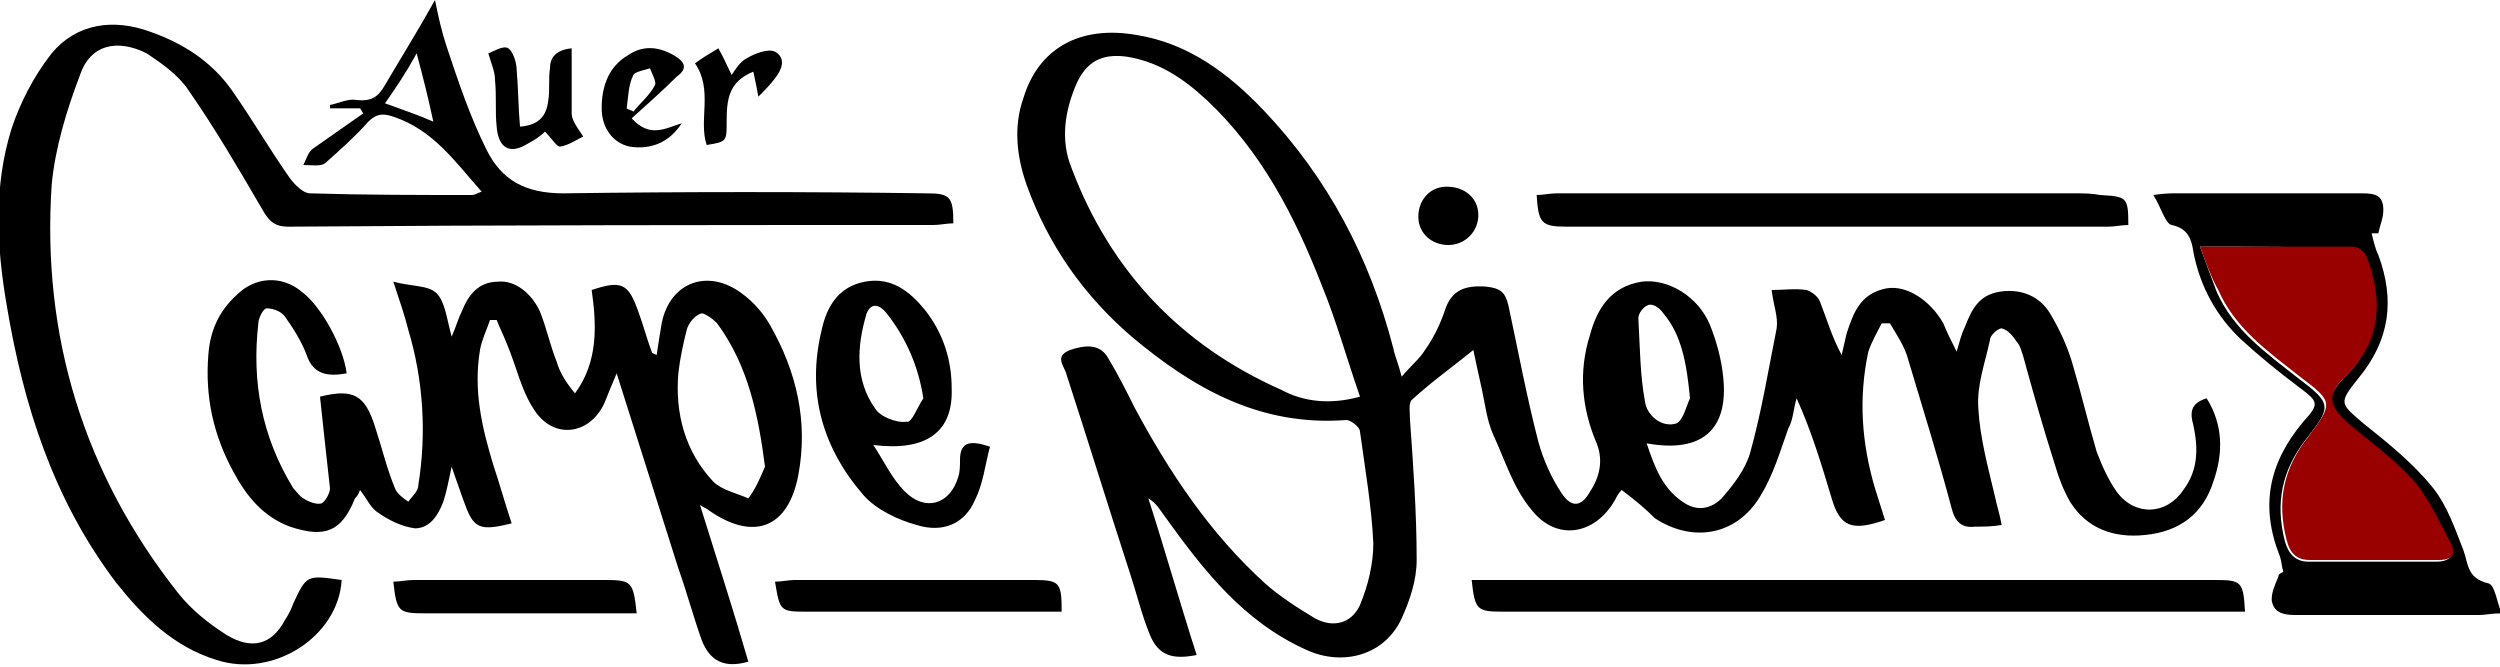
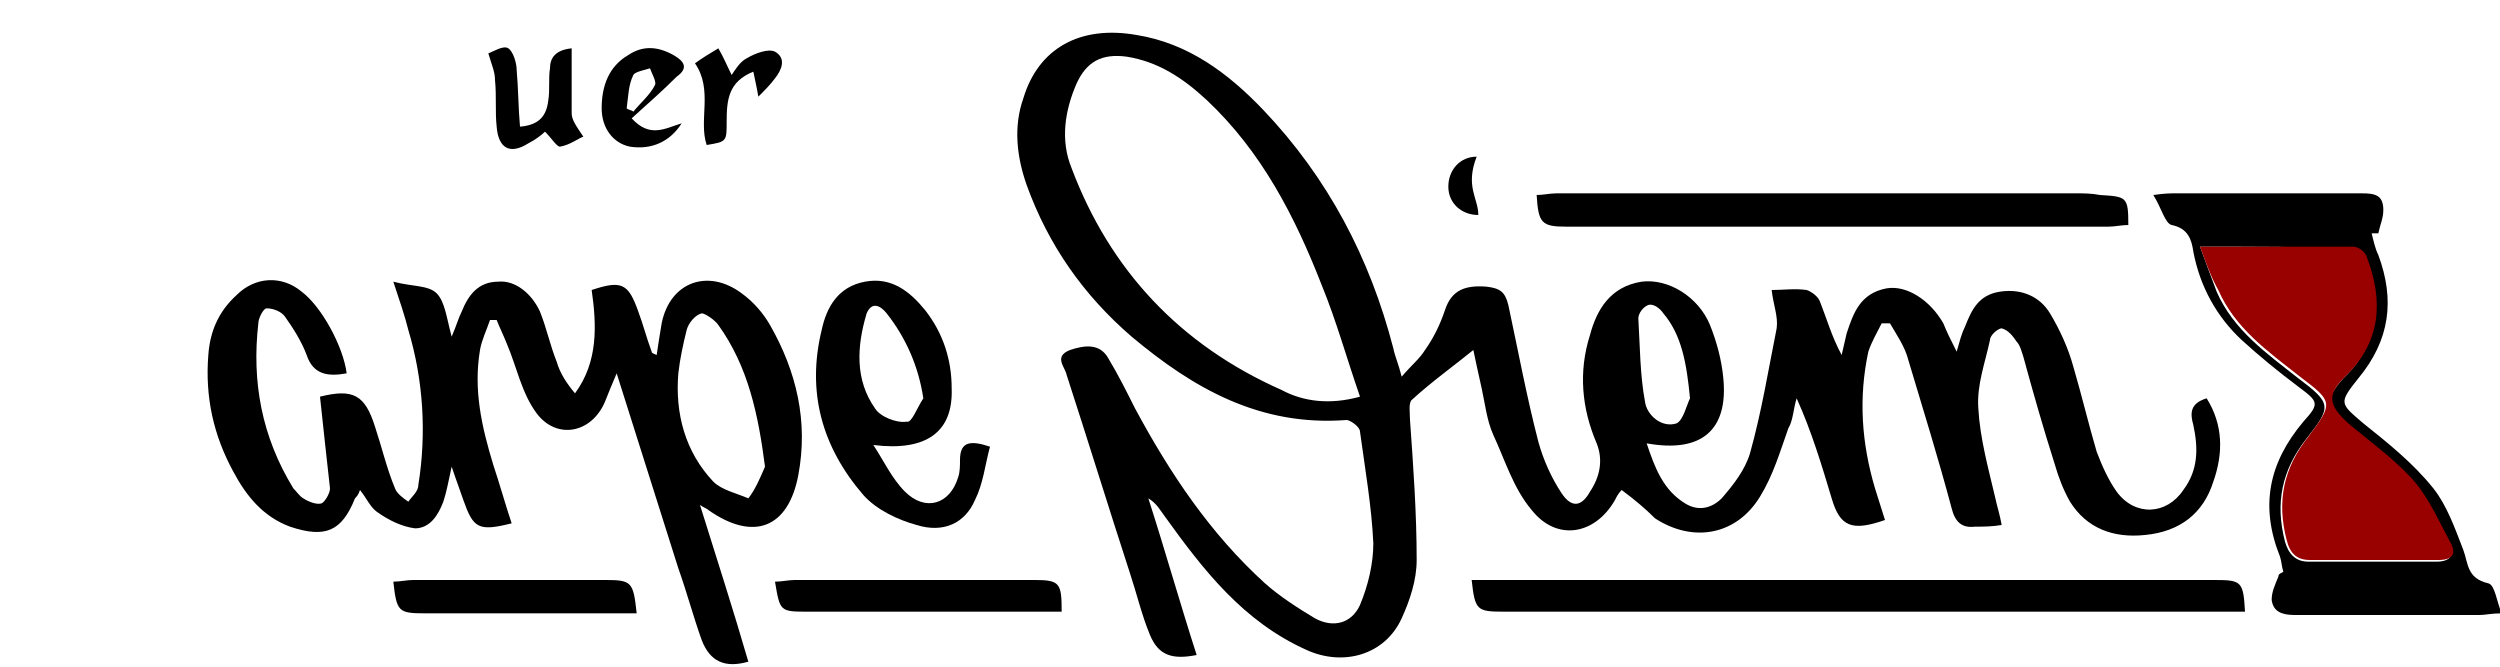
<svg xmlns="http://www.w3.org/2000/svg" version="1.1" id="Layer_1" x="0px" y="0px" viewBox="0 0 150 40" style="enable-background:new 0 0 150 40;" xml:space="preserve">
  <style type="text/css">
	.st0{fill:#990000;}
</style>
  <g>
    <path d="M97.3,29.4c-0.2,0.2-0.3,0.4-0.4,0.6c-1.2,2.1-3.5,2.5-5,0.6c-1.1-1.3-1.6-3-2.3-4.5c-0.4-0.9-0.5-1.9-0.7-2.8   c-0.2-0.9-0.4-1.8-0.5-2.3c-1.1,0.9-2.5,1.9-3.7,3c-0.2,0.2-0.1,0.8-0.1,1.2c0.2,2.8,0.4,5.6,0.4,8.4c0,1.2-0.4,2.4-0.9,3.5   c-1,2.2-3.5,2.9-5.7,1.9c-3.8-1.7-6.2-4.8-8.5-8c-0.3-0.4-0.5-0.8-1-1.1c1,3.1,1.9,6.3,2.9,9.4c-1.5,0.3-2.3,0-2.8-1.2   c-0.5-1.2-0.8-2.5-1.2-3.7c-1.3-4-2.5-7.9-3.8-11.9c-0.1-0.5-0.8-1.1,0.2-1.5c0.9-0.3,1.8-0.4,2.3,0.5c0.6,1,1.1,2,1.6,3   c2.1,3.9,4.5,7.5,7.8,10.5c0.9,0.8,2,1.5,3,2.1c1.1,0.6,2.2,0.3,2.7-0.8c0.5-1.2,0.8-2.5,0.8-3.7c-0.1-2.2-0.5-4.5-0.8-6.7   c0-0.3-0.6-0.7-0.8-0.7c-5.2,0.4-9.2-1.9-12.9-5c-2.9-2.5-5-5.5-6.3-9.1c-0.6-1.7-0.8-3.5-0.2-5.2c0.9-3,3.4-4.4,6.8-3.8   c3.1,0.5,5.5,2.3,7.6,4.5c3.9,4.1,6.4,8.9,7.8,14.3c0.1,0.5,0.3,0.9,0.5,1.7c0.6-0.7,1.1-1.1,1.4-1.6c0.5-0.7,0.9-1.5,1.2-2.4   c0.4-1.2,1.2-1.5,2.5-1.4c0.8,0.1,1.1,0.3,1.3,1.1c0.6,2.8,1.1,5.5,1.8,8.2c0.3,1.1,0.8,2.2,1.4,3.1c0.6,0.9,1.2,0.8,1.7-0.1   c0.6-0.9,0.8-1.9,0.4-2.9c-0.9-2.1-1.1-4.3-0.4-6.5c0.4-1.5,1.2-2.9,3.1-3.2c1.6-0.2,3.4,0.9,4.1,2.6c0.4,1,0.7,2.1,0.8,3.2   c0.3,3.1-1.3,4.5-4.6,3.9c0.5,1.5,1,2.8,2.3,3.6c0.8,0.5,1.6,0.3,2.2-0.3c0.7-0.8,1.4-1.7,1.7-2.7c0.7-2.5,1.1-5,1.6-7.5   c0.1-0.7-0.2-1.4-0.3-2.3c0.7,0,1.4-0.1,2.1,0c0.3,0.1,0.7,0.4,0.8,0.7c0.4,1,0.7,2.1,1.3,3.2c0.1-0.4,0.2-0.9,0.3-1.3   c0.4-1.2,0.8-2.4,2.4-2.7c1.2-0.2,2.6,0.7,3.4,2.1c0.2,0.5,0.4,0.9,0.8,1.7c0.2-0.7,0.3-1.1,0.5-1.5c0.4-1,0.8-1.9,2.1-2.1   c1.3-0.2,2.4,0.3,3,1.3c0.6,1,1.1,2.1,1.4,3.2c0.5,1.7,0.9,3.4,1.4,5.1c0.3,0.8,0.7,1.7,1.2,2.4c1.1,1.5,3,1.4,4-0.1   c0.9-1.2,0.9-2.5,0.6-3.9c-0.2-0.7-0.2-1.3,0.8-1.6c1,1.6,1,3.3,0.4,5c-0.6,1.9-2,3-4.1,3.2c-1.9,0.2-3.5-0.4-4.5-2   c-0.4-0.7-0.7-1.5-0.9-2.2c-0.7-2.2-1.3-4.3-1.9-6.5c-0.1-0.3-0.2-0.7-0.4-0.9c-0.2-0.3-0.5-0.7-0.9-0.8c-0.2,0-0.7,0.4-0.7,0.7   c-0.3,1.4-0.8,2.7-0.7,4.1c0.1,1.8,0.6,3.6,1,5.3c0.1,0.5,0.3,1.1,0.4,1.7c-0.6,0.1-1.1,0.1-1.6,0.1c-0.8,0.1-1.2-0.3-1.4-1.1   c-0.8-3-1.7-5.9-2.6-8.9c-0.2-0.8-0.7-1.5-1.1-2.2c-0.2,0-0.3,0-0.5,0c-0.3,0.6-0.6,1.1-0.8,1.7c-0.6,2.8-0.4,5.5,0.4,8.2   c0.2,0.6,0.4,1.3,0.6,1.9c-2,0.7-2.7,0.4-3.2-1.3c-0.6-2-1.2-4-2.1-6c-0.2,0.6-0.2,1.3-0.5,1.8c-0.5,1.4-0.9,2.8-1.7,4.1   c-1.4,2.3-4,2.8-6.3,1.3C98.7,30.5,98.1,30,97.3,29.4z M81.6,23.8c-0.8-2.3-1.4-4.5-2.3-6.7c-1.6-4.1-3.6-8-6.9-11.1   c-1.4-1.3-2.9-2.3-4.8-2.6c-1.5-0.2-2.4,0.3-3,1.6c-0.7,1.6-1,3.4-0.3,5.1c2.3,6.1,6.5,10.6,12.6,13.3   C78.2,24.1,79.8,24.3,81.6,23.8z M101.4,23.9c-0.2-2.1-0.5-3.8-1.6-5.1c-0.2-0.3-0.6-0.6-0.9-0.5c-0.3,0.1-0.6,0.5-0.6,0.8   c0.1,1.7,0.1,3.4,0.4,5c0.1,0.8,1,1.6,1.9,1.3C101,25.2,101.2,24.3,101.4,23.9z" />
    <path d="M19.2,23.8c2-0.5,2.7-0.1,3.3,1.8c0.4,1.2,0.7,2.5,1.2,3.7c0.1,0.3,0.5,0.6,0.8,0.8c0.2-0.3,0.6-0.6,0.6-1   c0.5-3.1,0.3-6.3-0.6-9.3c-0.2-0.8-0.5-1.7-0.9-2.9c1.1,0.3,2.1,0.2,2.6,0.7c0.5,0.5,0.6,1.5,0.9,2.6c0.3-0.7,0.4-1.1,0.6-1.5   c0.4-1,1-1.8,2.2-1.8c1-0.1,2,0.7,2.5,1.8c0.4,1,0.6,2,1,3c0.2,0.7,0.6,1.3,1.1,1.9c1.4-1.9,1.3-4.1,1-6.2c1.8-0.6,2.2-0.4,2.8,1.3   c0.3,0.8,0.5,1.6,0.8,2.4c0,0.1,0.1,0.1,0.3,0.2c0.1-0.7,0.2-1.3,0.3-1.9c0.5-2.5,2.8-3.3,4.8-1.8c0.7,0.5,1.3,1.2,1.7,1.9   c1.6,2.8,2.3,5.8,1.7,9c-0.6,3.2-2.7,4-5.4,2.1c-0.1-0.1-0.2-0.1-0.5-0.3c1,3.2,2,6.3,2.9,9.4c-1.4,0.4-2.3,0-2.8-1.3   c-0.5-1.4-0.9-2.9-1.4-4.3c-1.2-3.8-2.4-7.6-3.7-11.7c-0.3,0.7-0.5,1.2-0.7,1.7c-0.8,1.9-2.9,2.3-4.1,0.7c-0.9-1.2-1.2-2.8-1.8-4.2   c-0.2-0.5-0.4-0.9-0.6-1.4c-0.1,0-0.3,0-0.4,0c-0.2,0.6-0.5,1.2-0.6,1.8c-0.4,2.4,0.1,4.6,0.8,6.9c0.4,1.2,0.7,2.3,1.1,3.5   c-2,0.5-2.3,0.3-2.9-1.4c-0.2-0.6-0.4-1.1-0.7-2c-0.2,0.9-0.3,1.5-0.5,2.1c-0.3,0.8-0.8,1.6-1.7,1.6c-0.8-0.1-1.6-0.5-2.3-1   c-0.4-0.3-0.6-0.8-1-1.3c-0.1,0.3-0.2,0.4-0.3,0.5c-0.8,2-1.8,2.4-3.9,1.7c-1.6-0.6-2.6-1.8-3.4-3.3c-1.2-2.2-1.7-4.5-1.5-7   c0.1-1.4,0.6-2.6,1.7-3.6c1.1-1.1,2.7-1.2,3.9-0.2c1.2,0.9,2.5,3.3,2.7,4.9c-1.1,0.2-2,0.1-2.4-1.1c-0.3-0.8-0.8-1.6-1.3-2.3   c-0.2-0.3-0.7-0.5-1.1-0.5c-0.2,0-0.5,0.6-0.5,0.9c-0.4,3.5,0.2,6.8,2.1,9.9c0.2,0.2,0.4,0.5,0.6,0.6c0.3,0.2,0.8,0.4,1.1,0.3   c0.2-0.1,0.5-0.6,0.5-0.9C19.6,27.5,19.4,25.7,19.2,23.8z M45.9,28c-0.4-3.1-1-6-2.8-8.5c-0.2-0.3-0.8-0.7-1-0.7   c-0.4,0.1-0.8,0.6-0.9,1c-0.2,0.8-0.4,1.7-0.5,2.6c-0.2,2.4,0.4,4.7,2.1,6.5c0.5,0.5,1.4,0.7,2.1,1C45.3,29.4,45.6,28.7,45.9,28z" />
-     <path d="M28.9,11.5c-1.6-1.8-2.9-3.7-5.3-4.5c-0.6-0.2-1-0.2-1.5,0.3c-0.8,0.9-1.7,1.7-2.6,2.5c-0.3,0.2-0.8,0.1-1.3,0.1   c0.2-0.4,0.3-0.8,0.6-1c1-0.7,2-1.4,3-2.1c-0.1-0.1-0.1-0.2-0.2-0.3c-0.6,0-1.2,0-1.8,0c0-0.1,0-0.1,0-0.2c0.5-0.1,1.1-0.4,1.6-0.3   c0.9,0.1,1.3-0.2,1.7-0.9c1-1.7,2-3.3,3-5.1c0.2,1,0.4,1.9,0.7,2.8c0.7,2.1,1.4,4.2,2.4,6.2c0.9,1.8,2.3,2.6,4.6,2.6   c7.3-0.1,14.6-0.1,21.8,0c1.4,0,1.6,0.2,1.6,1.8c-0.4,0-0.8,0.1-1.2,0.1c-12.9,0-25.8,0-38.7,0.1c-0.9,0-1.2-0.4-1.6-1.1   c-1.4-2.4-2.8-4.8-4.4-7.1c-0.6-0.9-1.6-1.6-2.5-2.2C7,2.3,5.4,2.7,4.8,4.5C4,6.6,3.3,8.9,3.1,11.1c-0.6,9,1.9,17.3,7.6,24.5   c0.8,1,1.8,1.8,2.9,2.5c1.5,0.9,2.7,0.6,3.5-0.9c0.2-0.3,0.4-0.7,0.5-1c0.8-1.7,0.8-1.7,2.9-1.4c-0.2,3.4-4.1,5.9-7.5,4.8   c-2.6-0.8-4.4-2.6-6-4.6c-3.8-5-5.6-10.7-6.6-16.7c-0.6-3.5-0.8-7.1,0.3-10.6C1.2,6.2,2,4.6,3.1,3.2C4.6,1.4,6.8,1.1,9,1.9   c2,0.7,3.7,1.8,4.9,3.5c1.2,1.7,2.3,3.6,3.5,5.3c0.3,0.4,0.8,0.9,1.2,0.9c3.2,0.1,6.5,0.1,9.7,0.1C28.5,11.7,28.6,11.6,28.9,11.5z    M23.1,6.2c1.1,0.4,2,0.7,2.9,1.1c-0.3-1.4-0.6-2.6-1-4.1C24.4,4.3,23.8,5.2,23.1,6.2z" />
    <path d="M137,34.3c-0.1-0.3-0.1-0.6-0.2-0.9c-1.2-3-0.7-5.6,1.4-8.1c1-1.1,0.9-1.2-0.3-2.1c-1.2-0.9-2.3-1.8-3.4-2.8   c-1.5-1.4-2.5-3.2-2.9-5.3c-0.1-0.7-0.3-1.4-1.3-1.6c-0.4-0.1-0.6-1-1.1-1.8c0.7-0.1,1-0.1,1.4-0.1c3.7,0,7.4,0,11.1,0   c0.8,0,1.3,0.1,1.3,1c0,0.5-0.2,0.9-0.3,1.4c-0.1,0-0.3,0-0.4,0c0.1,0.4,0.2,0.9,0.4,1.3c1,2.7,0.7,5.1-1.2,7.4   c-1.2,1.5-1.1,1.5,0.3,2.7c1.5,1.2,3,2.4,4.2,3.9c0.8,1,1.3,2.4,1.8,3.7c0.3,0.8,0.2,1.7,1.5,2c0.4,0.1,0.5,1.1,0.8,1.8   c-0.6,0-1,0.1-1.3,0.1c-3.7,0-7.4,0-11.1,0c-0.8,0-1.3-0.2-1.4-0.9c0-0.5,0.2-0.9,0.4-1.4C136.7,34.4,136.9,34.4,137,34.3z    M132,14.8c0.4,1.1,0.7,1.9,1,2.7c1,2.3,3,3.7,4.9,5.2c2,1.5,2,1.7,0.5,3.6c-1.5,1.9-1.9,3.9-1.3,6.2c0.2,0.7,0.6,1.2,1.4,1.2   c2.6,0,5.1,0,7.7,0c0.9,0,1.1-0.5,0.7-1.1c-0.7-1.3-1.3-2.7-2.3-3.8c-1.1-1.3-2.5-2.2-3.8-3.3c-1.2-1-1.3-1.6-0.2-2.8   c2.2-2.1,2.3-4.6,1.3-7.2c-0.1-0.3-0.5-0.6-0.8-0.6C138.2,14.8,135.2,14.8,132,14.8z" />
    <path d="M134.7,36.7c-0.5,0-0.8,0-1.2,0c-14.4,0-28.9,0-43.3,0c-1.6,0-1.7-0.1-1.9-1.9c0.4,0,0.8,0,1.2,0c14.5,0,28.9,0,43.4,0   C134.5,34.8,134.6,34.9,134.7,36.7z" />
    <path d="M127.7,13.5c-0.4,0-0.8,0.1-1.2,0.1c-10.8,0-21.6,0-32.5,0c-1.5,0-1.7-0.2-1.8-1.9c0.4,0,0.8-0.1,1.2-0.1   c10.4,0,20.7,0,31.1,0c0.5,0,1,0,1.5,0.1C127.6,11.8,127.7,11.8,127.7,13.5z" />
    <path d="M52.4,26.7c0.6,0.9,1.1,2,1.9,2.8c1.2,1.2,2.7,0.8,3.2-0.9c0.1-0.3,0.1-0.7,0.1-1c0-1.1,0.6-1.2,1.8-0.8   C59.1,27.9,59,29,58.5,30c-0.6,1.4-1.9,2-3.5,1.5c-1.1-0.3-2.4-0.9-3.2-1.8c-2.5-2.9-3.4-6.2-2.5-9.9c0.3-1.4,1-2.6,2.6-2.9   c1.6-0.3,2.7,0.6,3.6,1.7c1.1,1.4,1.6,3,1.6,4.7C57.2,25.9,55.6,27.1,52.4,26.7z M55.4,23.9c-0.3-2-1.1-3.7-2.2-5.1   c-0.4-0.5-0.9-0.7-1.2,0c-0.6,2-0.7,4,0.5,5.7c0.3,0.5,1.3,0.9,1.9,0.8C54.7,25.4,55,24.5,55.4,23.9z" />
    <path d="M63.7,36.7c-0.4,0-0.8,0-1.2,0c-4.7,0-9.3,0-14,0c-1.7,0-1.7,0-2-1.8c0.4,0,0.8-0.1,1.2-0.1c4.8,0,9.6,0,14.4,0   C63.6,34.8,63.7,35,63.7,36.7z" />
    <path d="M38.2,36.8c-2.1,0-4,0-6,0c-2.2,0-4.5,0-6.7,0c-1.6,0-1.7-0.1-1.9-1.9c0.4,0,0.8-0.1,1.2-0.1c3.8,0,7.7,0,11.5,0   C37.9,34.8,38,34.9,38.2,36.8z" />
    <path d="M31.2,7.6c1.2-0.1,1.6-0.7,1.7-1.6c0.1-0.6,0-1.3,0.1-1.9C33,3.5,33.3,3,34.3,2.9c0,1.3,0,2.6,0,3.9c0,0.4,0.3,0.8,0.7,1.4   c-0.3,0.1-0.8,0.5-1.4,0.6c-0.2,0-0.5-0.5-0.9-0.9c-0.2,0.2-0.6,0.5-1,0.7c-1.1,0.7-1.8,0.3-1.9-1c-0.1-0.9,0-1.8-0.1-2.8   c0-0.5-0.2-0.9-0.4-1.6c0.3-0.1,0.9-0.5,1.2-0.3C30.8,3.1,31,3.8,31,4.2C31.1,5.3,31.1,6.5,31.2,7.6z" />
    <path d="M37.9,7.1c1.1,1.2,2,0.6,3,0.3c-0.7,1.1-1.8,1.6-3.1,1.4c-1-0.2-1.7-1.1-1.7-2.3c0-1.3,0.4-2.5,1.6-3.2   c0.9-0.6,1.8-0.5,2.7,0c0.7,0.4,0.9,0.8,0.2,1.3C39.8,5.4,38.9,6.2,37.9,7.1z M37.6,6.5c0.1,0.1,0.3,0.1,0.4,0.2   c0.4-0.5,1-1,1.3-1.6c0.1-0.2-0.2-0.7-0.3-1c-0.3,0.1-0.9,0.2-1,0.4C37.7,5.1,37.7,5.8,37.6,6.5z" />
    <path d="M45.5,5.8c-0.1-0.6-0.2-1-0.3-1.5c-1.5,0.6-1.6,1.7-1.6,3c0,1.2,0,1.2-1.2,1.4c-0.5-1.5,0.4-3.3-0.7-4.9   c0.4-0.3,0.9-0.6,1.4-0.9c0.3,0.5,0.5,1,0.8,1.6c0.2-0.3,0.5-0.8,0.9-1c0.5-0.3,1.3-0.6,1.7-0.4c0.7,0.4,0.4,1.1,0,1.6   C46.2,5.1,45.9,5.4,45.5,5.8z" />
-     <path d="M88.7,12.9c0,1-0.8,1.8-1.8,1.8c-1,0-1.8-0.7-1.8-1.7c0-1,0.7-1.8,1.7-1.8C87.9,11.2,88.7,11.9,88.7,12.9z" />
+     <path d="M88.7,12.9c-1,0-1.8-0.7-1.8-1.7c0-1,0.7-1.8,1.7-1.8C87.9,11.2,88.7,11.9,88.7,12.9z" />
    <path class="st0" d="M132,14.8c3.3,0,6.2,0,9.2,0c0.3,0,0.7,0.3,0.8,0.6c1,2.6,0.9,5.1-1.3,7.2c-1.1,1.1-1,1.7,0.2,2.8   c1.3,1.1,2.7,2.1,3.8,3.3c1,1.1,1.6,2.5,2.3,3.8c0.4,0.7,0.2,1.1-0.7,1.1c-2.6,0-5.1,0-7.7,0c-0.8,0-1.2-0.4-1.4-1.2   c-0.6-2.3-0.2-4.3,1.3-6.2c1.5-2,1.5-2.1-0.5-3.6c-1.9-1.5-3.9-2.9-4.9-5.2C132.7,16.7,132.4,15.9,132,14.8z" />
  </g>
  <g>
</g>
  <g>
</g>
  <g>
</g>
  <g>
</g>
  <g>
</g>
</svg>